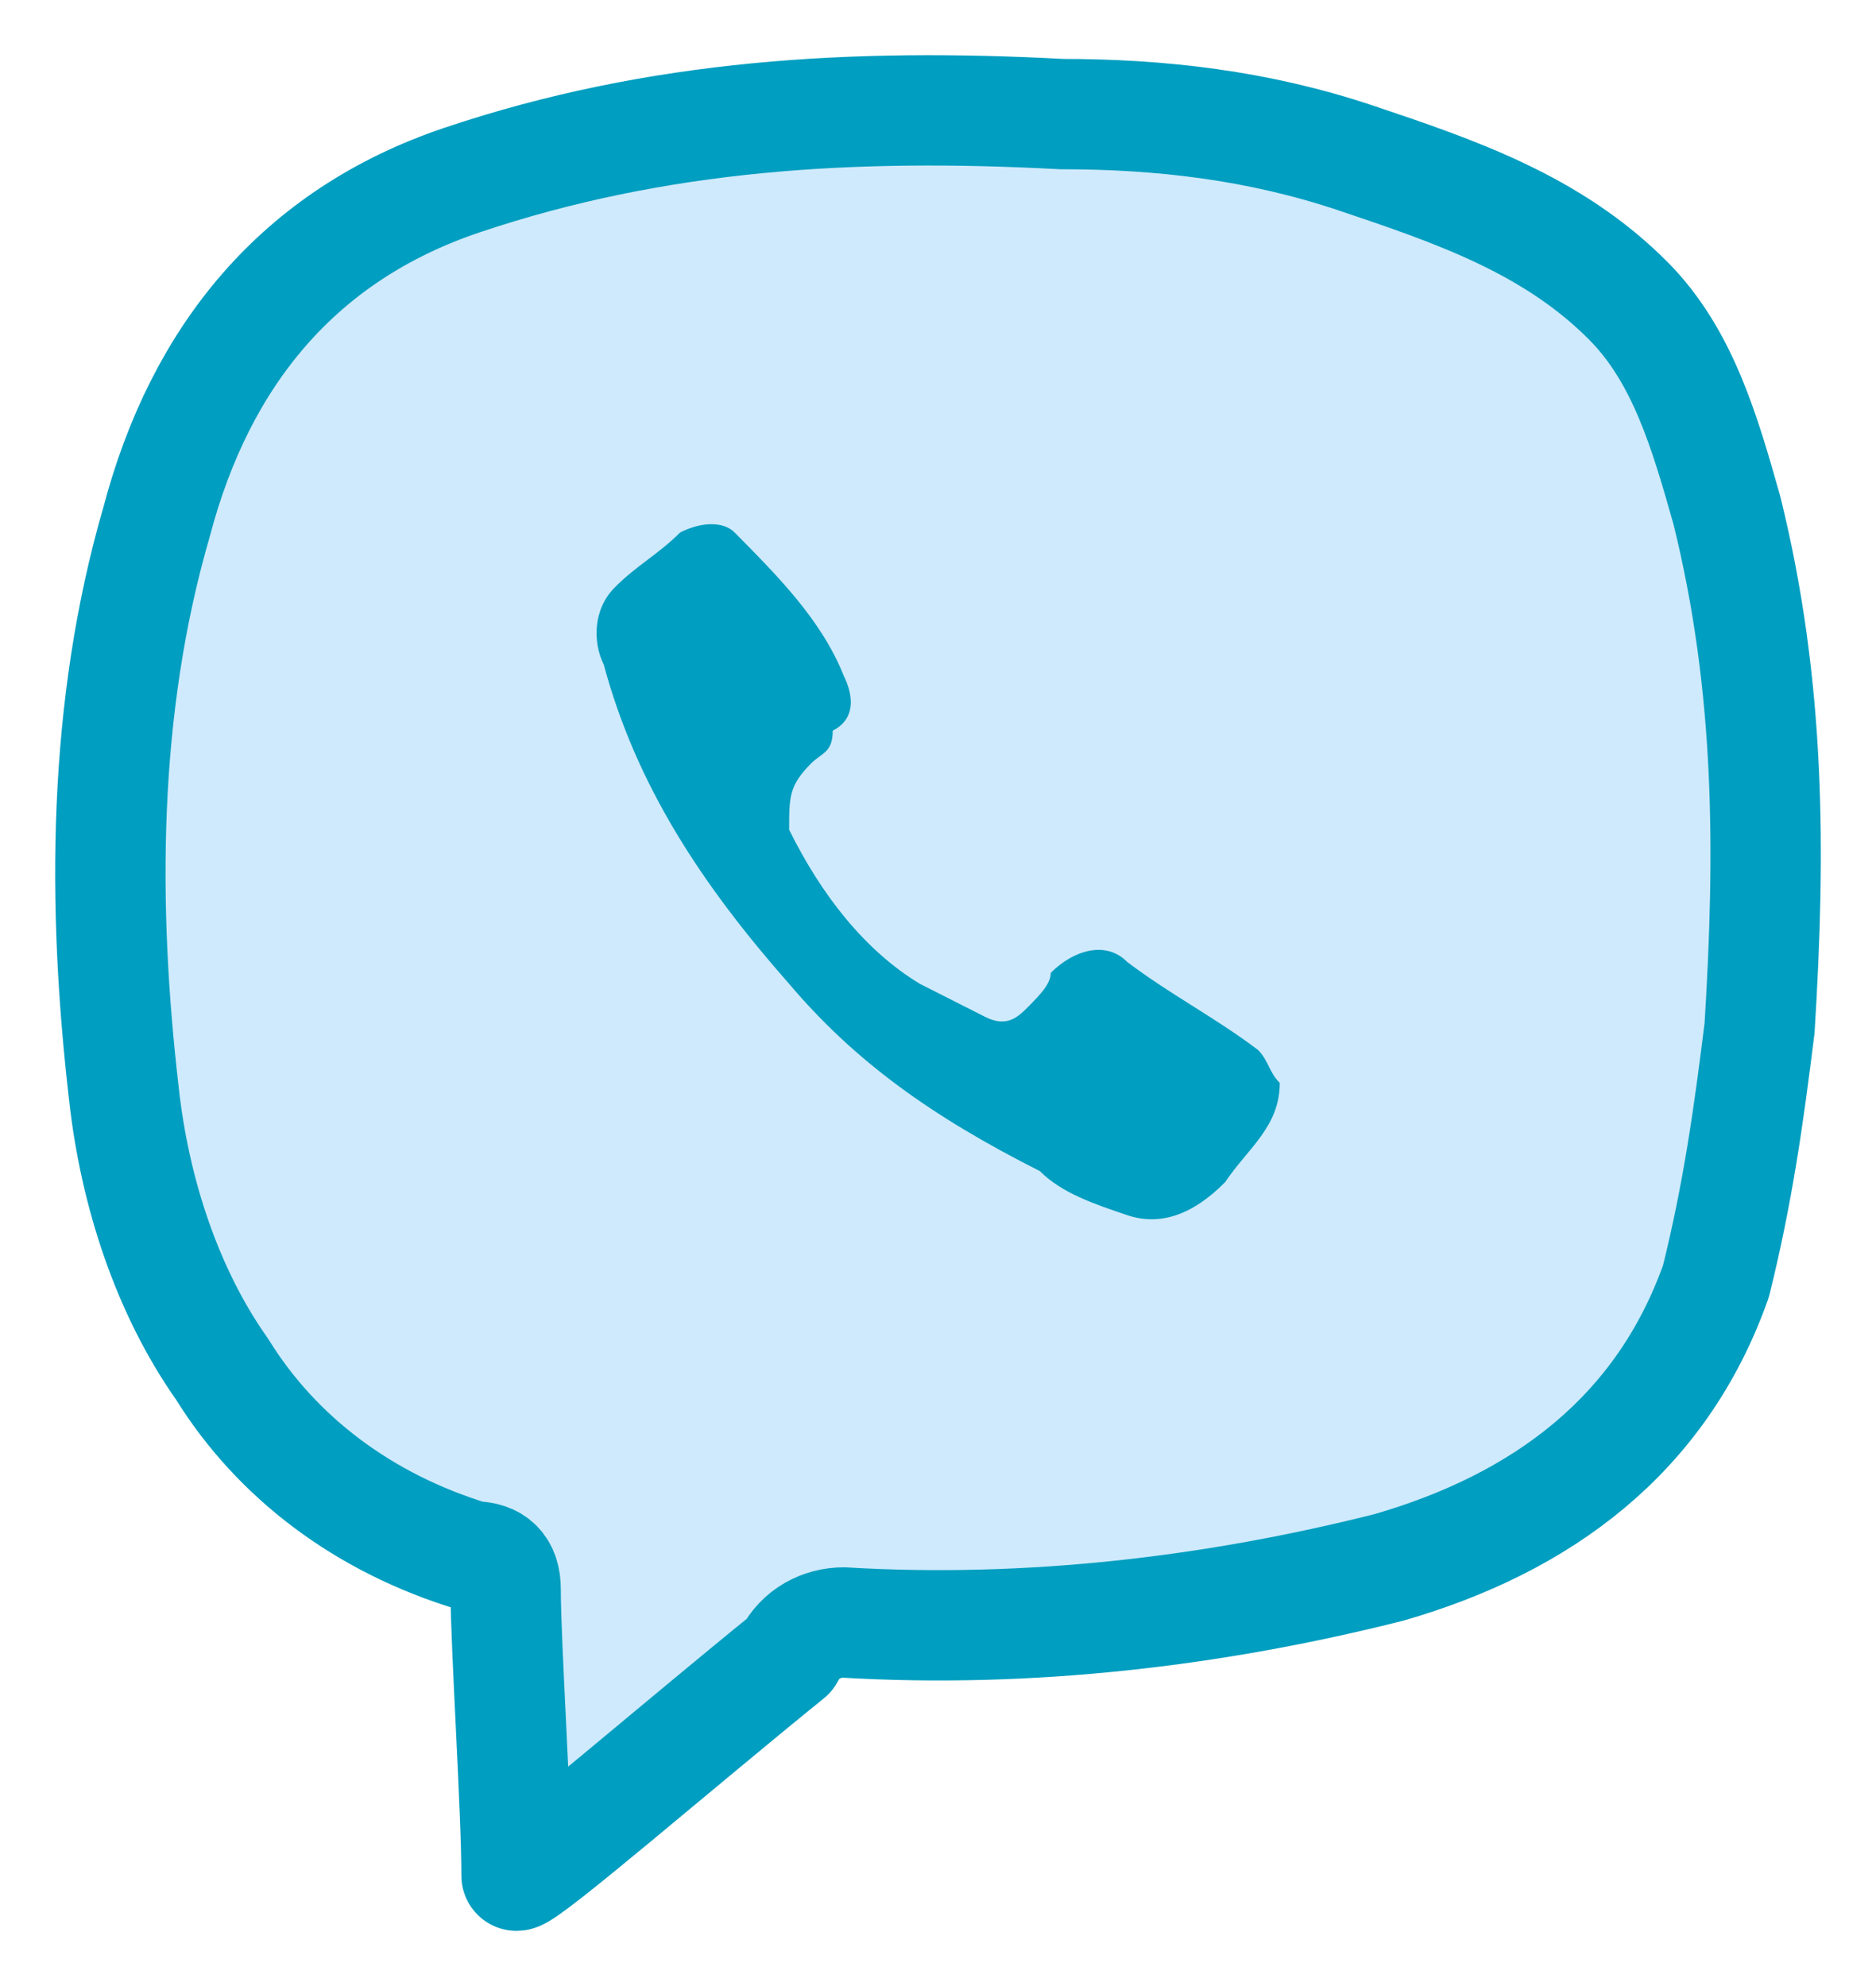
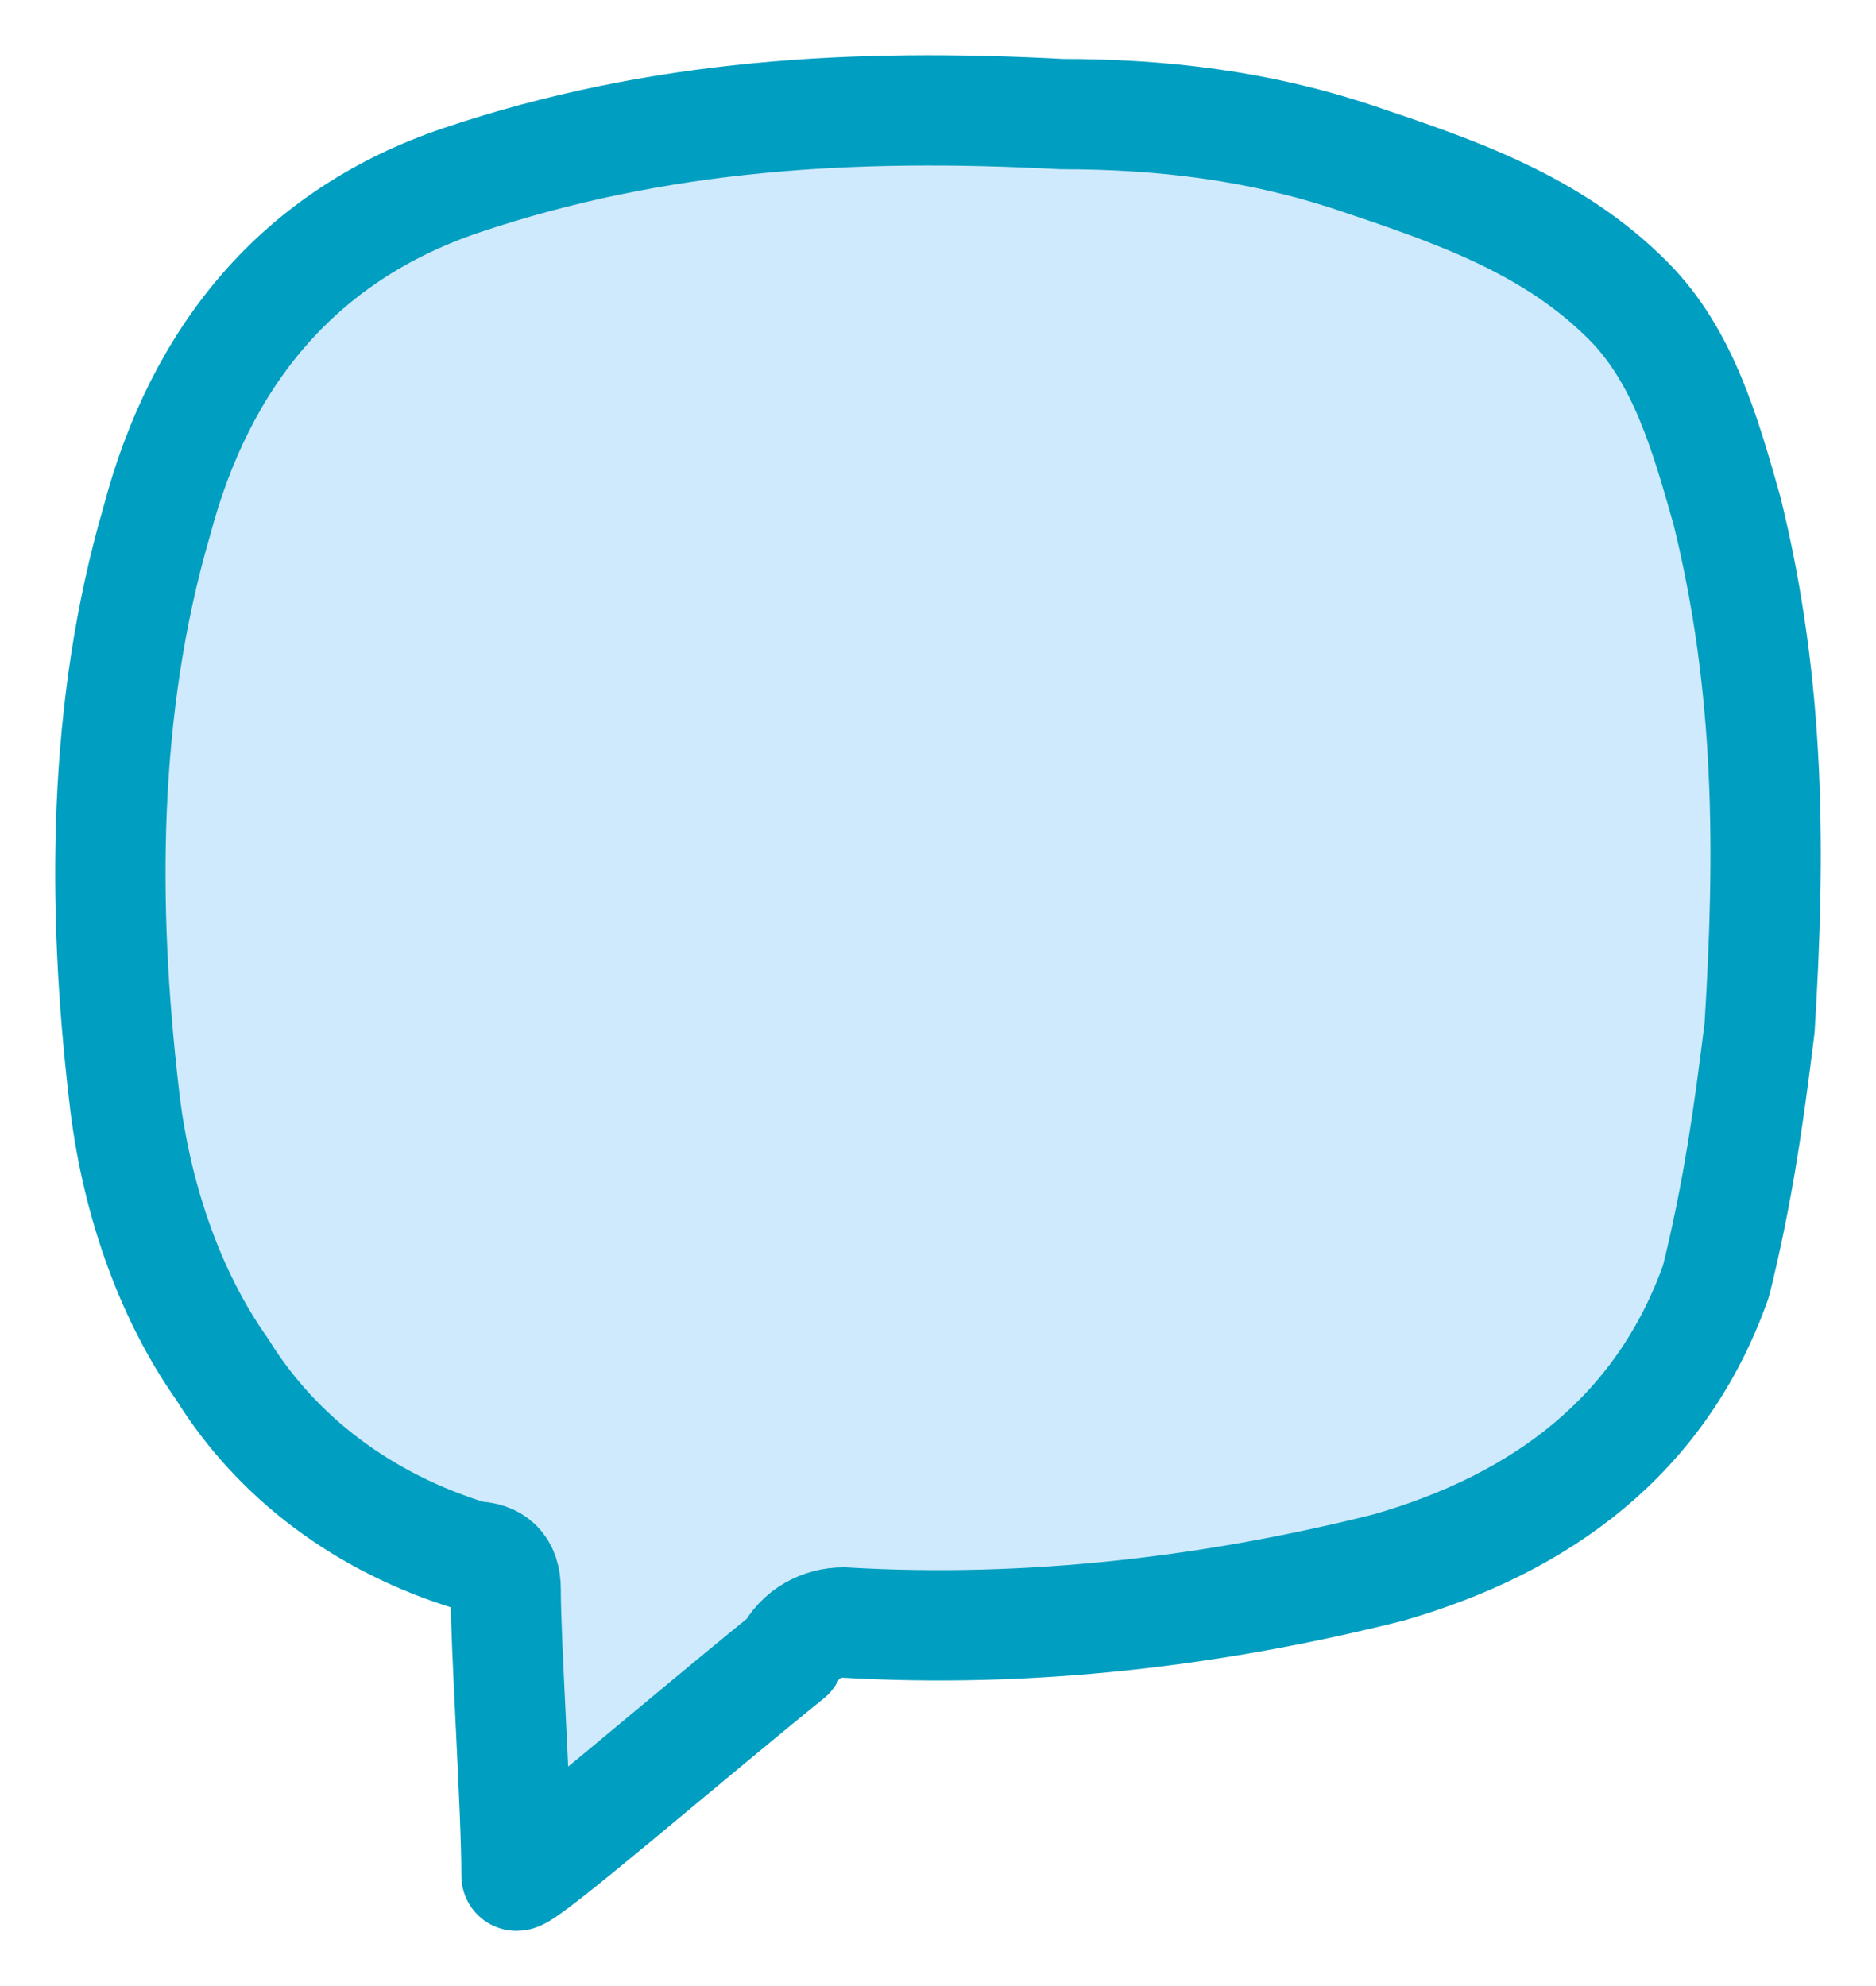
<svg xmlns="http://www.w3.org/2000/svg" width="17" height="18" viewBox="0 0 17 18" fill="none">
  <path d="M3.681 16C3.681 15.401 3.582 13.904 3.582 13.405C3.582 13.206 3.483 13.106 3.285 13.106C2.297 12.807 1.507 12.208 1.013 11.41C0.519 10.711 0.222 9.813 0.123 8.915C-0.074 7.219 -0.074 5.422 0.42 3.726C0.815 2.229 1.704 1.131 3.187 0.632C4.965 0.034 6.744 -0.066 8.621 0.034C9.511 0.034 10.4 0.134 11.289 0.433C12.178 0.732 13.068 1.032 13.759 1.73C14.253 2.229 14.451 2.928 14.649 3.626C15.044 5.223 15.044 6.72 14.945 8.316C14.846 9.115 14.748 9.813 14.55 10.611C14.056 12.008 12.969 12.807 11.585 13.206C10.005 13.605 8.325 13.805 6.645 13.705C6.447 13.705 6.25 13.805 6.151 14.004C5.163 14.803 3.779 16 3.681 16Z" transform="translate(1 1)" fill="#CFEAFC" stroke="#009EC0" stroke-miterlimit="10" stroke-linejoin="round" />
-   <path d="M6.191 5.064C6.191 5.463 5.895 5.663 5.697 5.962C5.401 6.262 5.104 6.362 4.808 6.262C4.511 6.162 4.215 6.062 4.017 5.863C3.029 5.364 2.338 4.865 1.745 4.166C0.954 3.268 0.361 2.37 0.065 1.272C-0.034 1.073 -0.034 0.773 0.164 0.574C0.361 0.374 0.559 0.274 0.757 0.075C0.954 -0.025 1.152 -0.025 1.251 0.075C1.646 0.474 2.041 0.873 2.239 1.372C2.338 1.572 2.338 1.771 2.14 1.871C2.14 2.071 2.041 2.071 1.942 2.17C1.745 2.37 1.745 2.47 1.745 2.769C2.041 3.368 2.436 3.867 2.93 4.166C3.128 4.266 3.326 4.366 3.523 4.466C3.721 4.565 3.82 4.466 3.919 4.366C4.017 4.266 4.116 4.166 4.116 4.066C4.314 3.867 4.61 3.767 4.808 3.967C5.203 4.266 5.598 4.466 5.994 4.765C6.092 4.865 6.092 4.965 6.191 5.064Z" transform="translate(5.406 4.751)" fill="#009EC0" />
</svg>